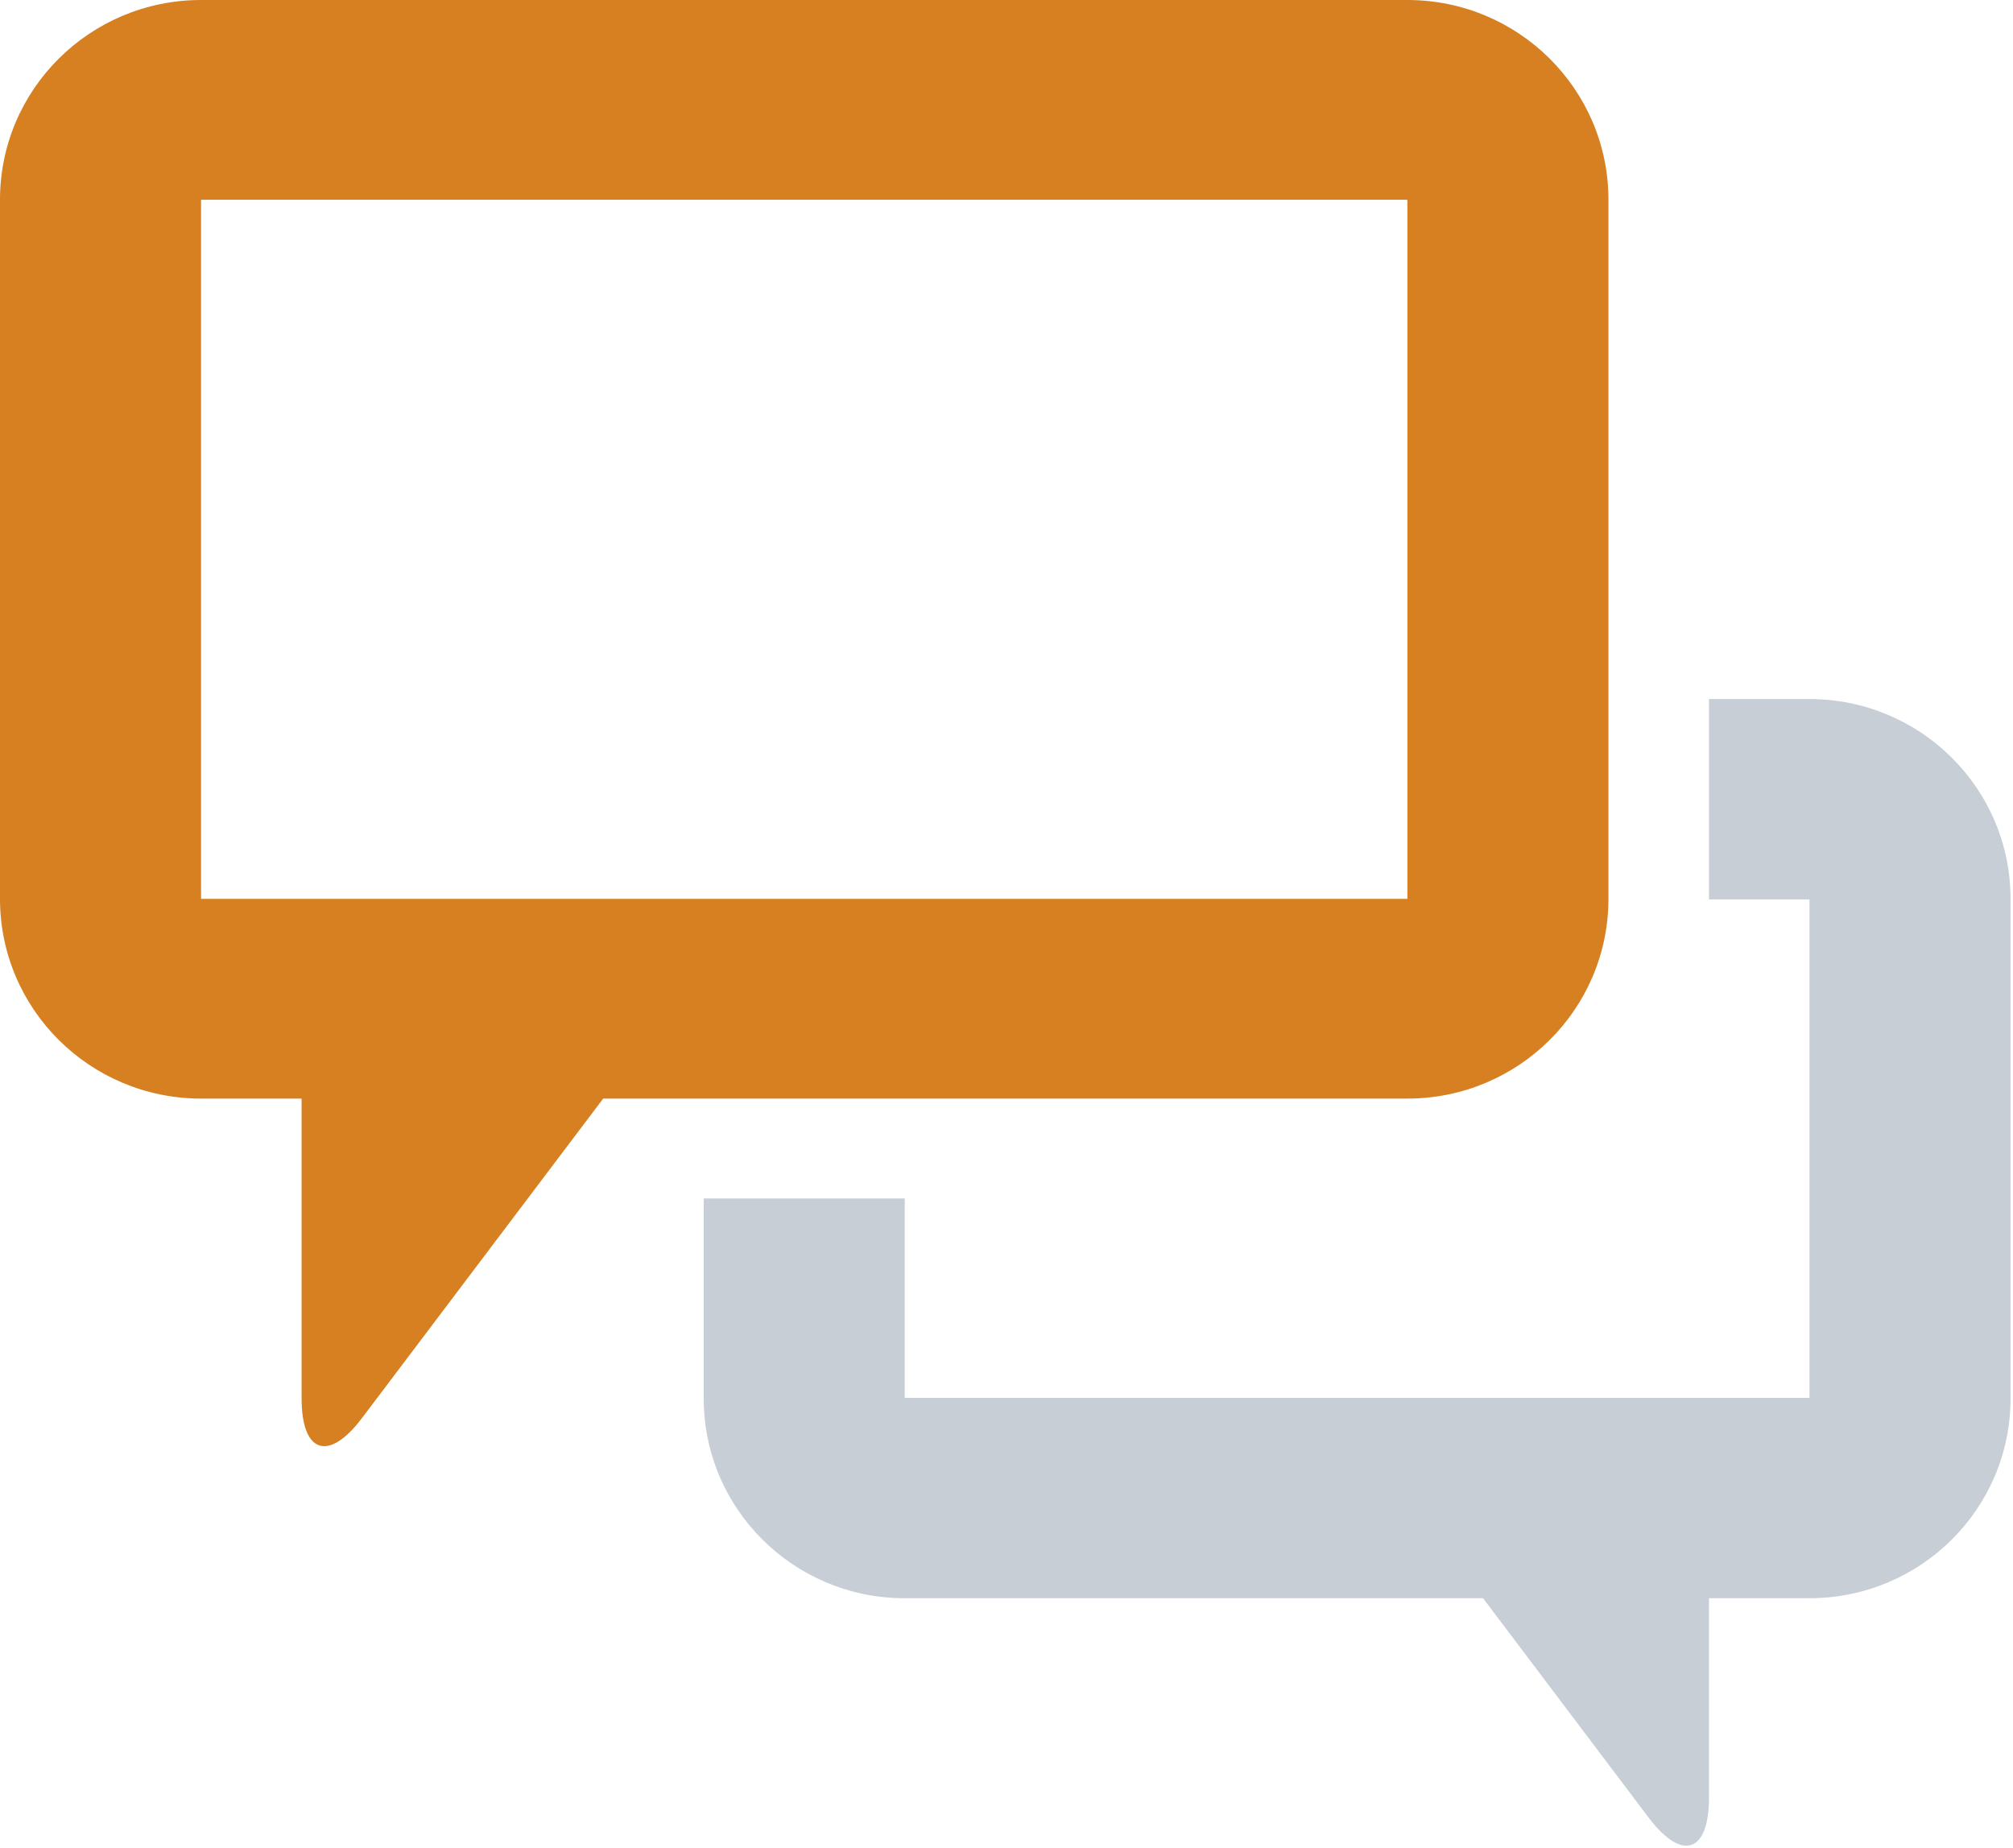
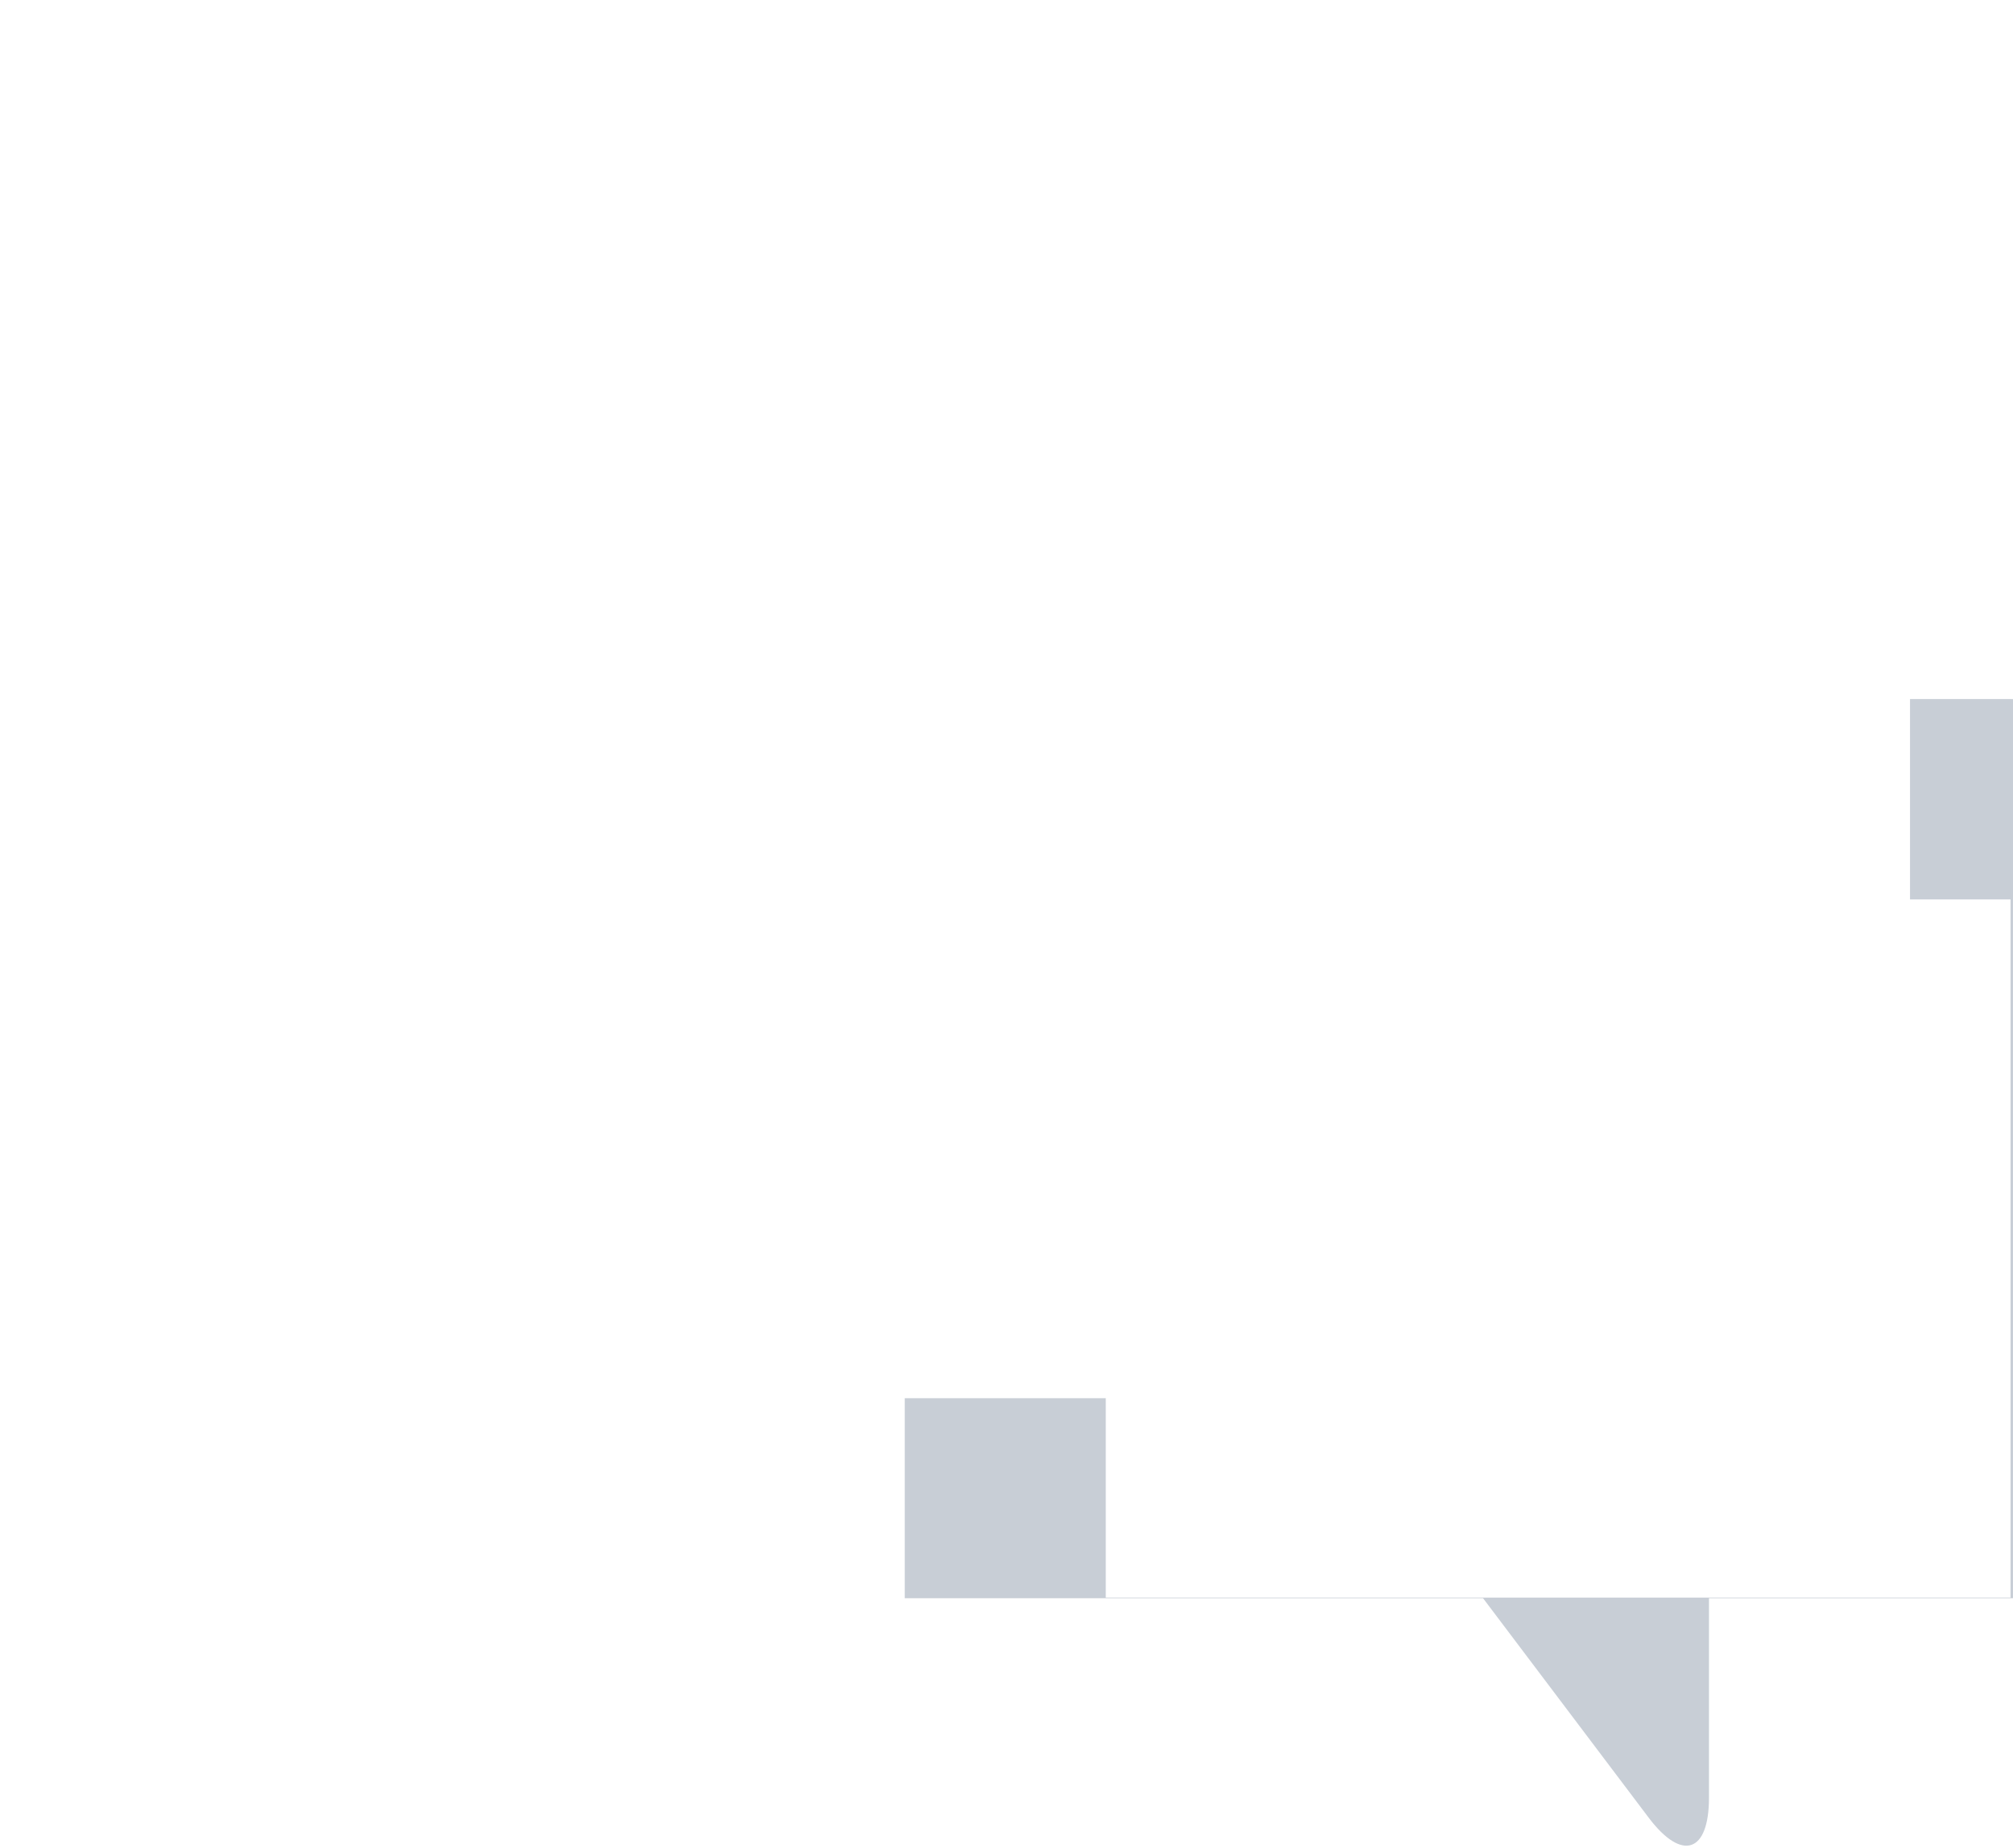
<svg xmlns="http://www.w3.org/2000/svg" width="73" height="67" viewBox="0 0 73 67">
  <title>icon-contact</title>
  <g fill="none" fill-rule="evenodd">
-     <path d="M51.038 39.838H7.291C3.265 39.838 0 36.595 0 32.595V7.243C0 3.243 3.265 0 7.291 0h43.747c4.027 0 7.291 3.243 7.291 7.243v25.352c0 4-3.264 7.243-7.29 7.243zm0-32.595H7.291v25.352h43.747V7.243zm-40.101 43.46V39.838h10.937l-8.75 11.589c-1.207 1.599-2.187 1.275-2.187-.724z" fill="#D68021" />
-     <path d="M65.62 57.957h-3.645v7.232c0 2-.979 2.325-2.187.725l-6.006-7.957H32.81c-4.026 0-7.29-3.243-7.29-7.243v-7.255h7.29v7.233h32.81V32.615h-3.645V25.35h3.646c4.026 0 7.29 3.244 7.29 7.244v18.119c0 4.001-3.264 7.243-7.29 7.243z" fill="#C8CED6" />
+     <path d="M65.62 57.957h-3.645v7.232c0 2-.979 2.325-2.187.725l-6.006-7.957H32.81v-7.255h7.29v7.233h32.81V32.615h-3.645V25.35h3.646c4.026 0 7.29 3.244 7.29 7.244v18.119c0 4.001-3.264 7.243-7.29 7.243z" fill="#C8CED6" />
  </g>
</svg>